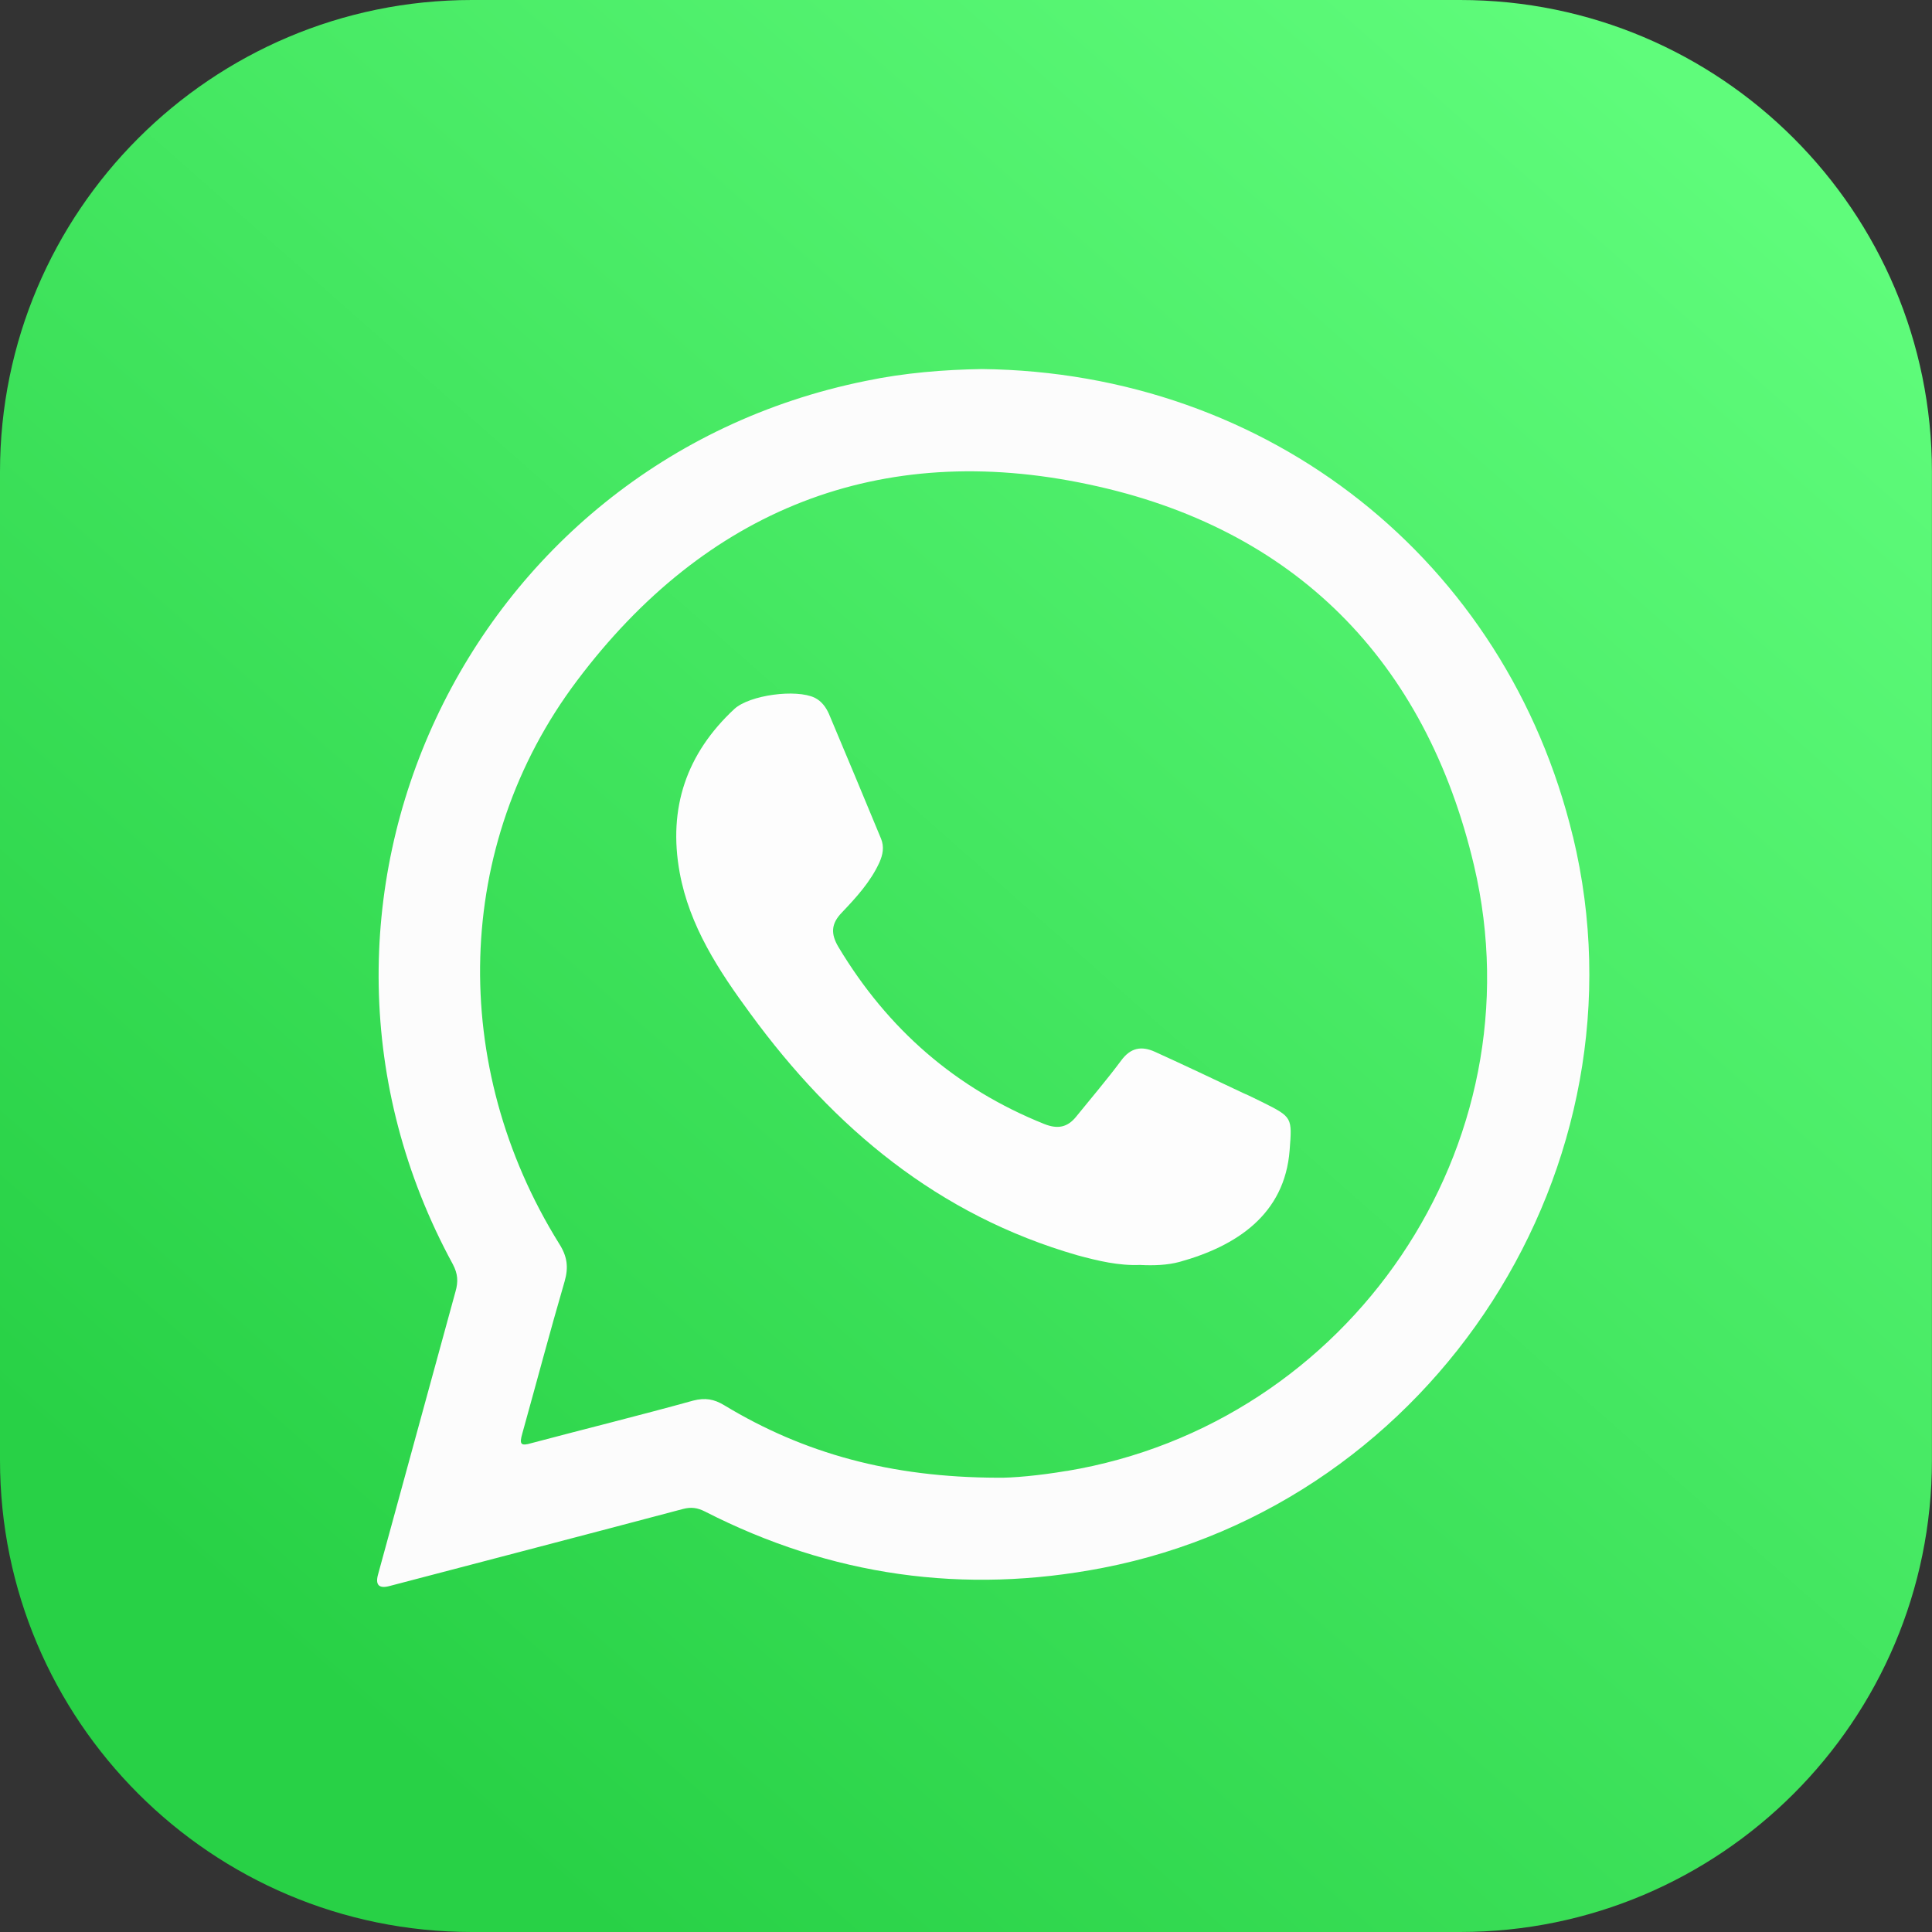
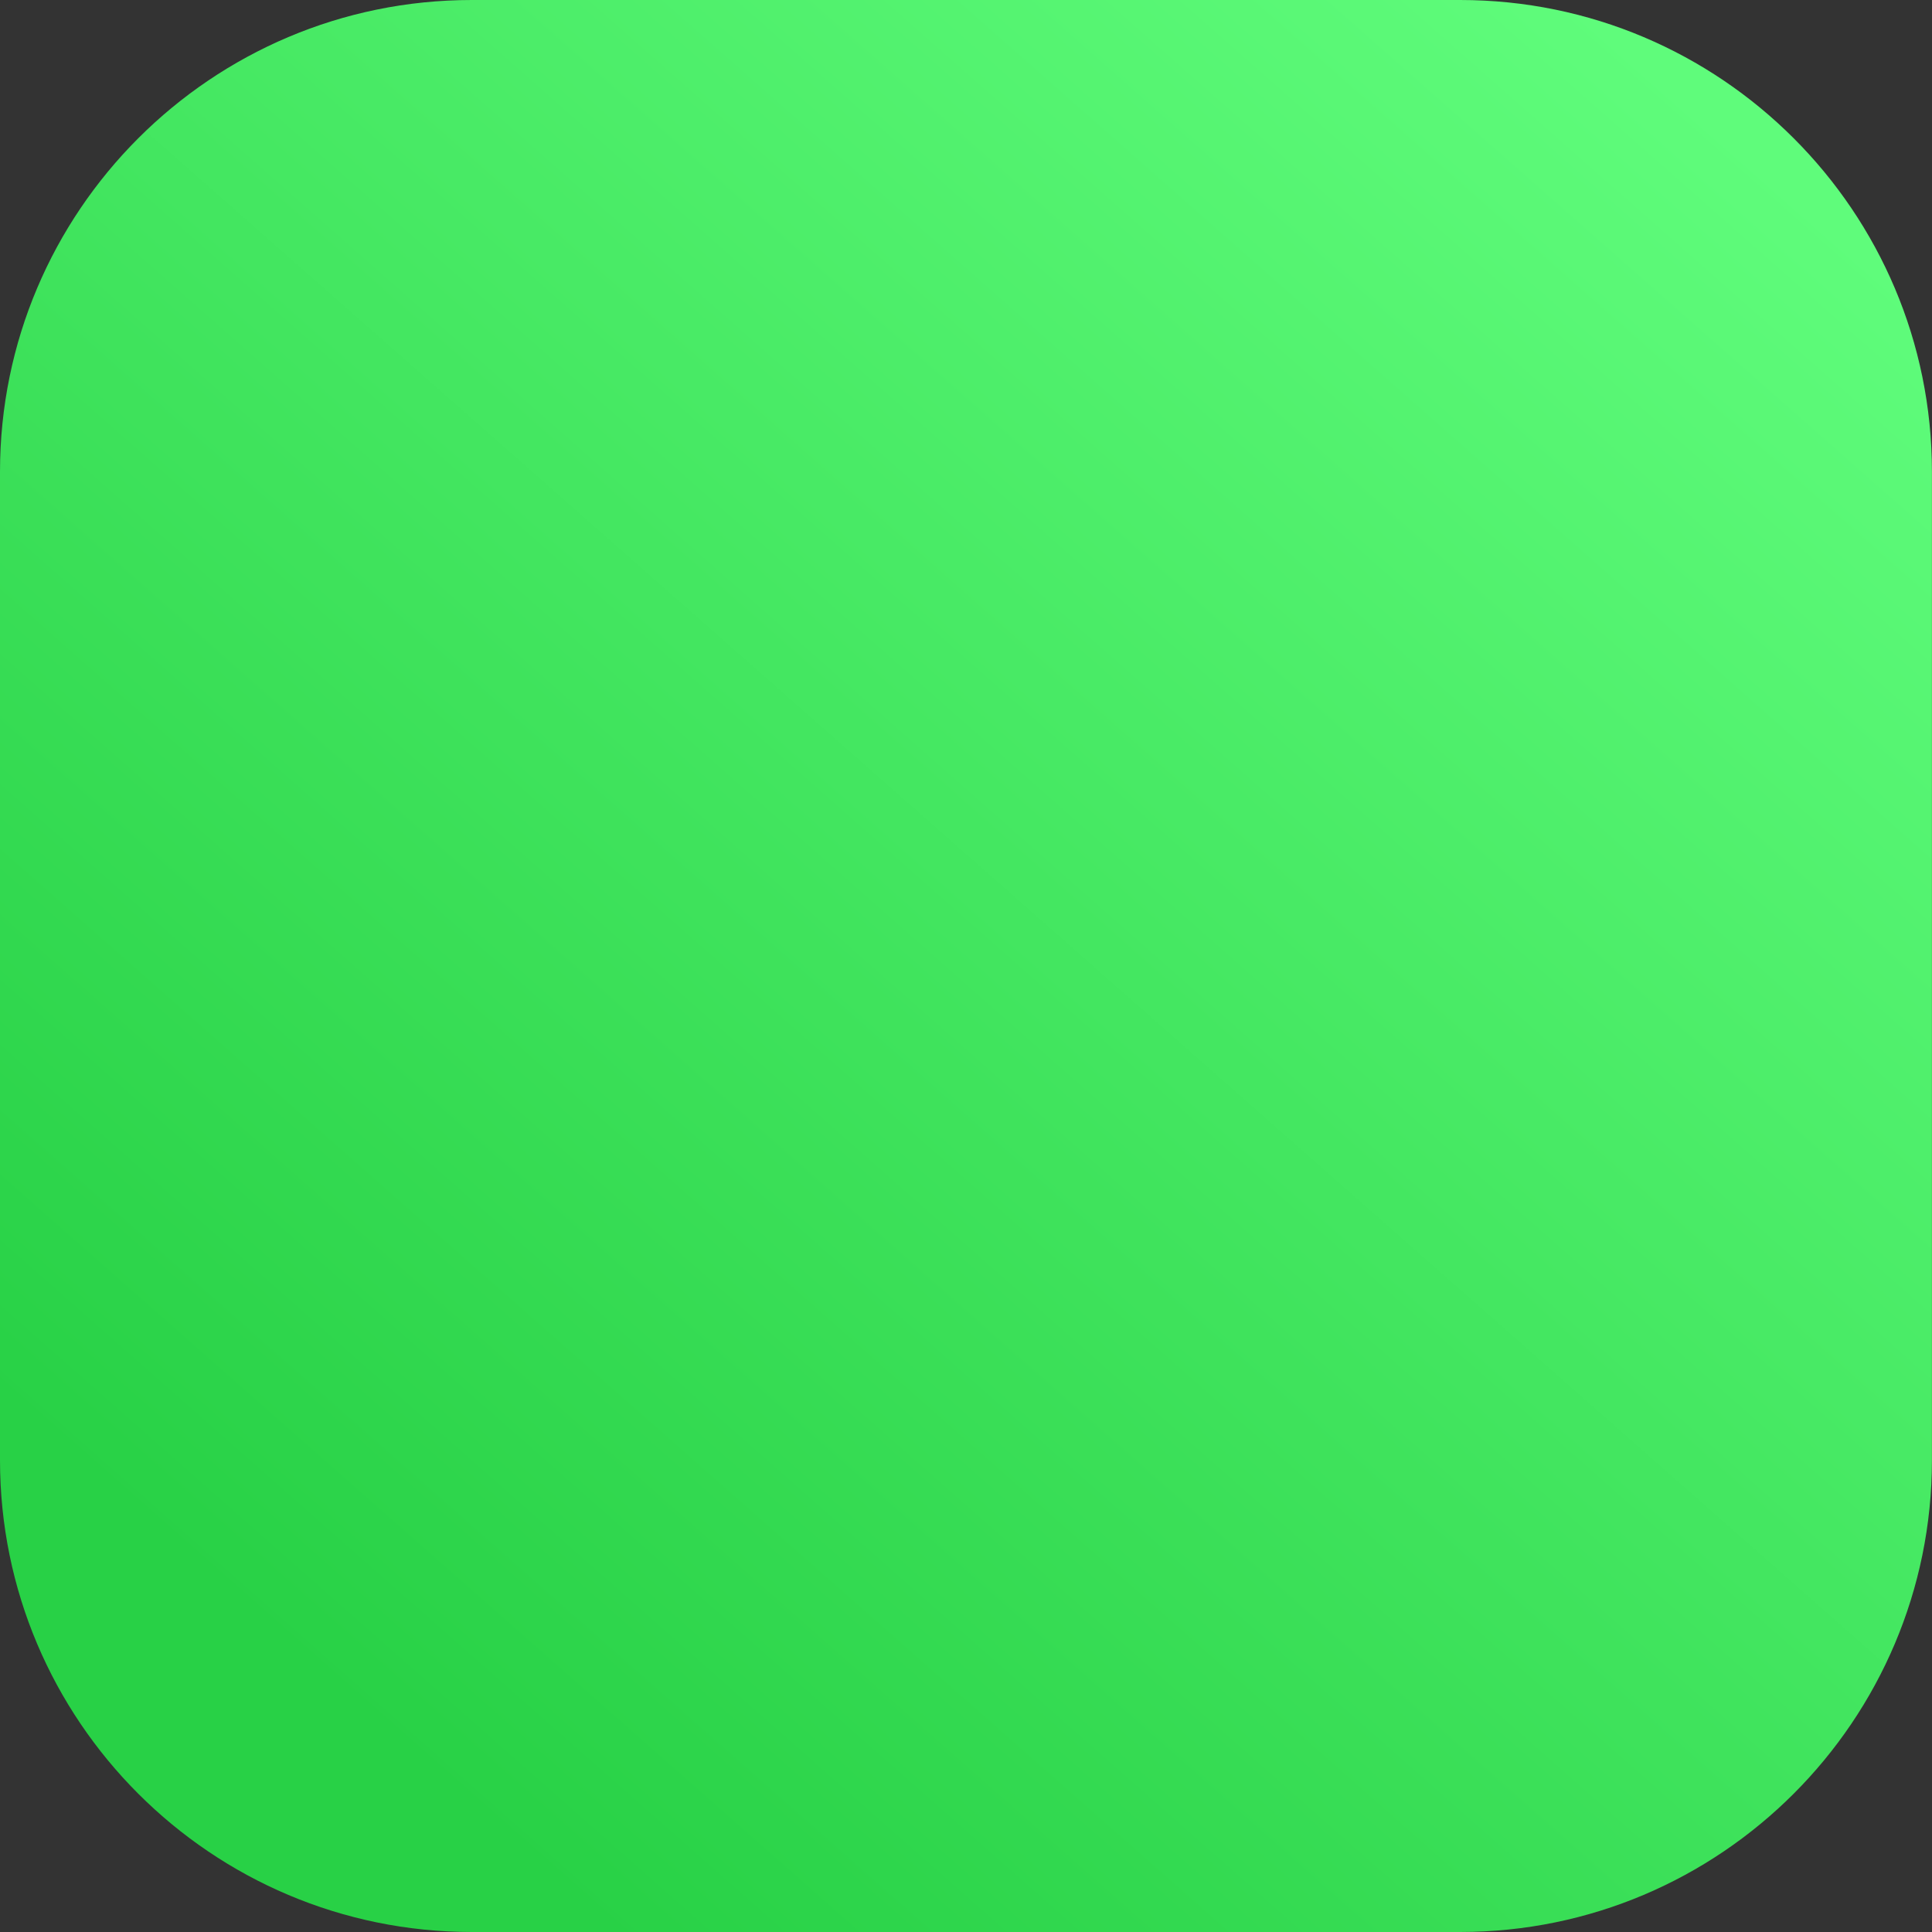
<svg xmlns="http://www.w3.org/2000/svg" id="_レイヤー_2" viewBox="0 0 28.719 28.719">
  <rect x="0" y="0" width="28.719" height="28.719" fill="#333333" stroke="none" />
  <defs>
    <linearGradient id="_琅_砒鈔18" x1="25.51" y1="1.708" x2="4.861" y2="25.137" gradientUnits="userSpaceOnUse">
      <stop offset="0" stop-color="#5ffc7b" />
      <stop offset="1" stop-color="#28d146" />
    </linearGradient>
  </defs>
  <g id="_レイヤー_2-2">
    <path d="M7.013,0h14.692c3.871,0,7.013,3.143,7.013,7.013v14.692c0,3.871-3.143,7.014-7.014,7.014H7.014c-3.871,0-7.014-3.143-7.014-7.014V7.013C0,3.143,3.143,0,7.013,0Z" fill="url(#_琅_砒鈔18)" stroke-width="0" />
-     <path d="M23.381,12.435c-.989-4.102-4.518-6.901-8.784-6.949-.562.009-1.15.055-1.731.177-5.951,1.205-9.035,7.803-6.134,13.131.075.143.081.258.039.405-.386,1.404-.768,2.809-1.152,4.208q-.062.23.168.17c1.456-.382,2.91-.76,4.365-1.146.121-.032.215-.019.326.037,1.874.958,3.848,1.239,5.916.838,4.939-.958,8.167-5.981,6.988-10.871ZM15.856,21.865c-.406.069-.815.106-1.03.101-1.583-.005-2.873-.359-4.06-1.077-.152-.092-.284-.115-.462-.069-.798.221-1.601.419-2.4.631-.168.051-.184.014-.141-.138.212-.76.411-1.515.63-2.265.061-.212.039-.373-.082-.562-1.641-2.638-1.572-5.926.265-8.366,1.909-2.542,4.503-3.582,7.608-2.919,3.06.645,5.01,2.62,5.727,5.664.98,4.162-1.845,8.302-6.054,9.001Z" fill="#fcfcfc" fill-rule="evenodd" stroke-width="0" />
-     <path d="M16.952,18.803c-.321.014-.627-.06-.935-.143-2.066-.594-3.617-1.888-4.862-3.591-.471-.64-.907-1.303-1.052-2.1-.174-.958.101-1.768.814-2.431.227-.207.917-.299,1.194-.166.103.051.168.143.211.24.261.622.519,1.234.775,1.856.048.12.028.235-.026.355-.131.285-.342.516-.556.741-.162.166-.169.318-.05.516.73,1.216,1.739,2.1,3.06,2.629.197.078.345.051.476-.115.22-.272.452-.543.661-.824.143-.198.306-.226.508-.134.436.198.872.405,1.309.612.098.041.194.092.291.138.442.221.438.226.4.714-.074.953-.789,1.423-1.636,1.658-.186.05-.385.055-.58.046Z" fill="#fdfdfd" fill-rule="evenodd" stroke-width="0" />
  </g>
</svg>